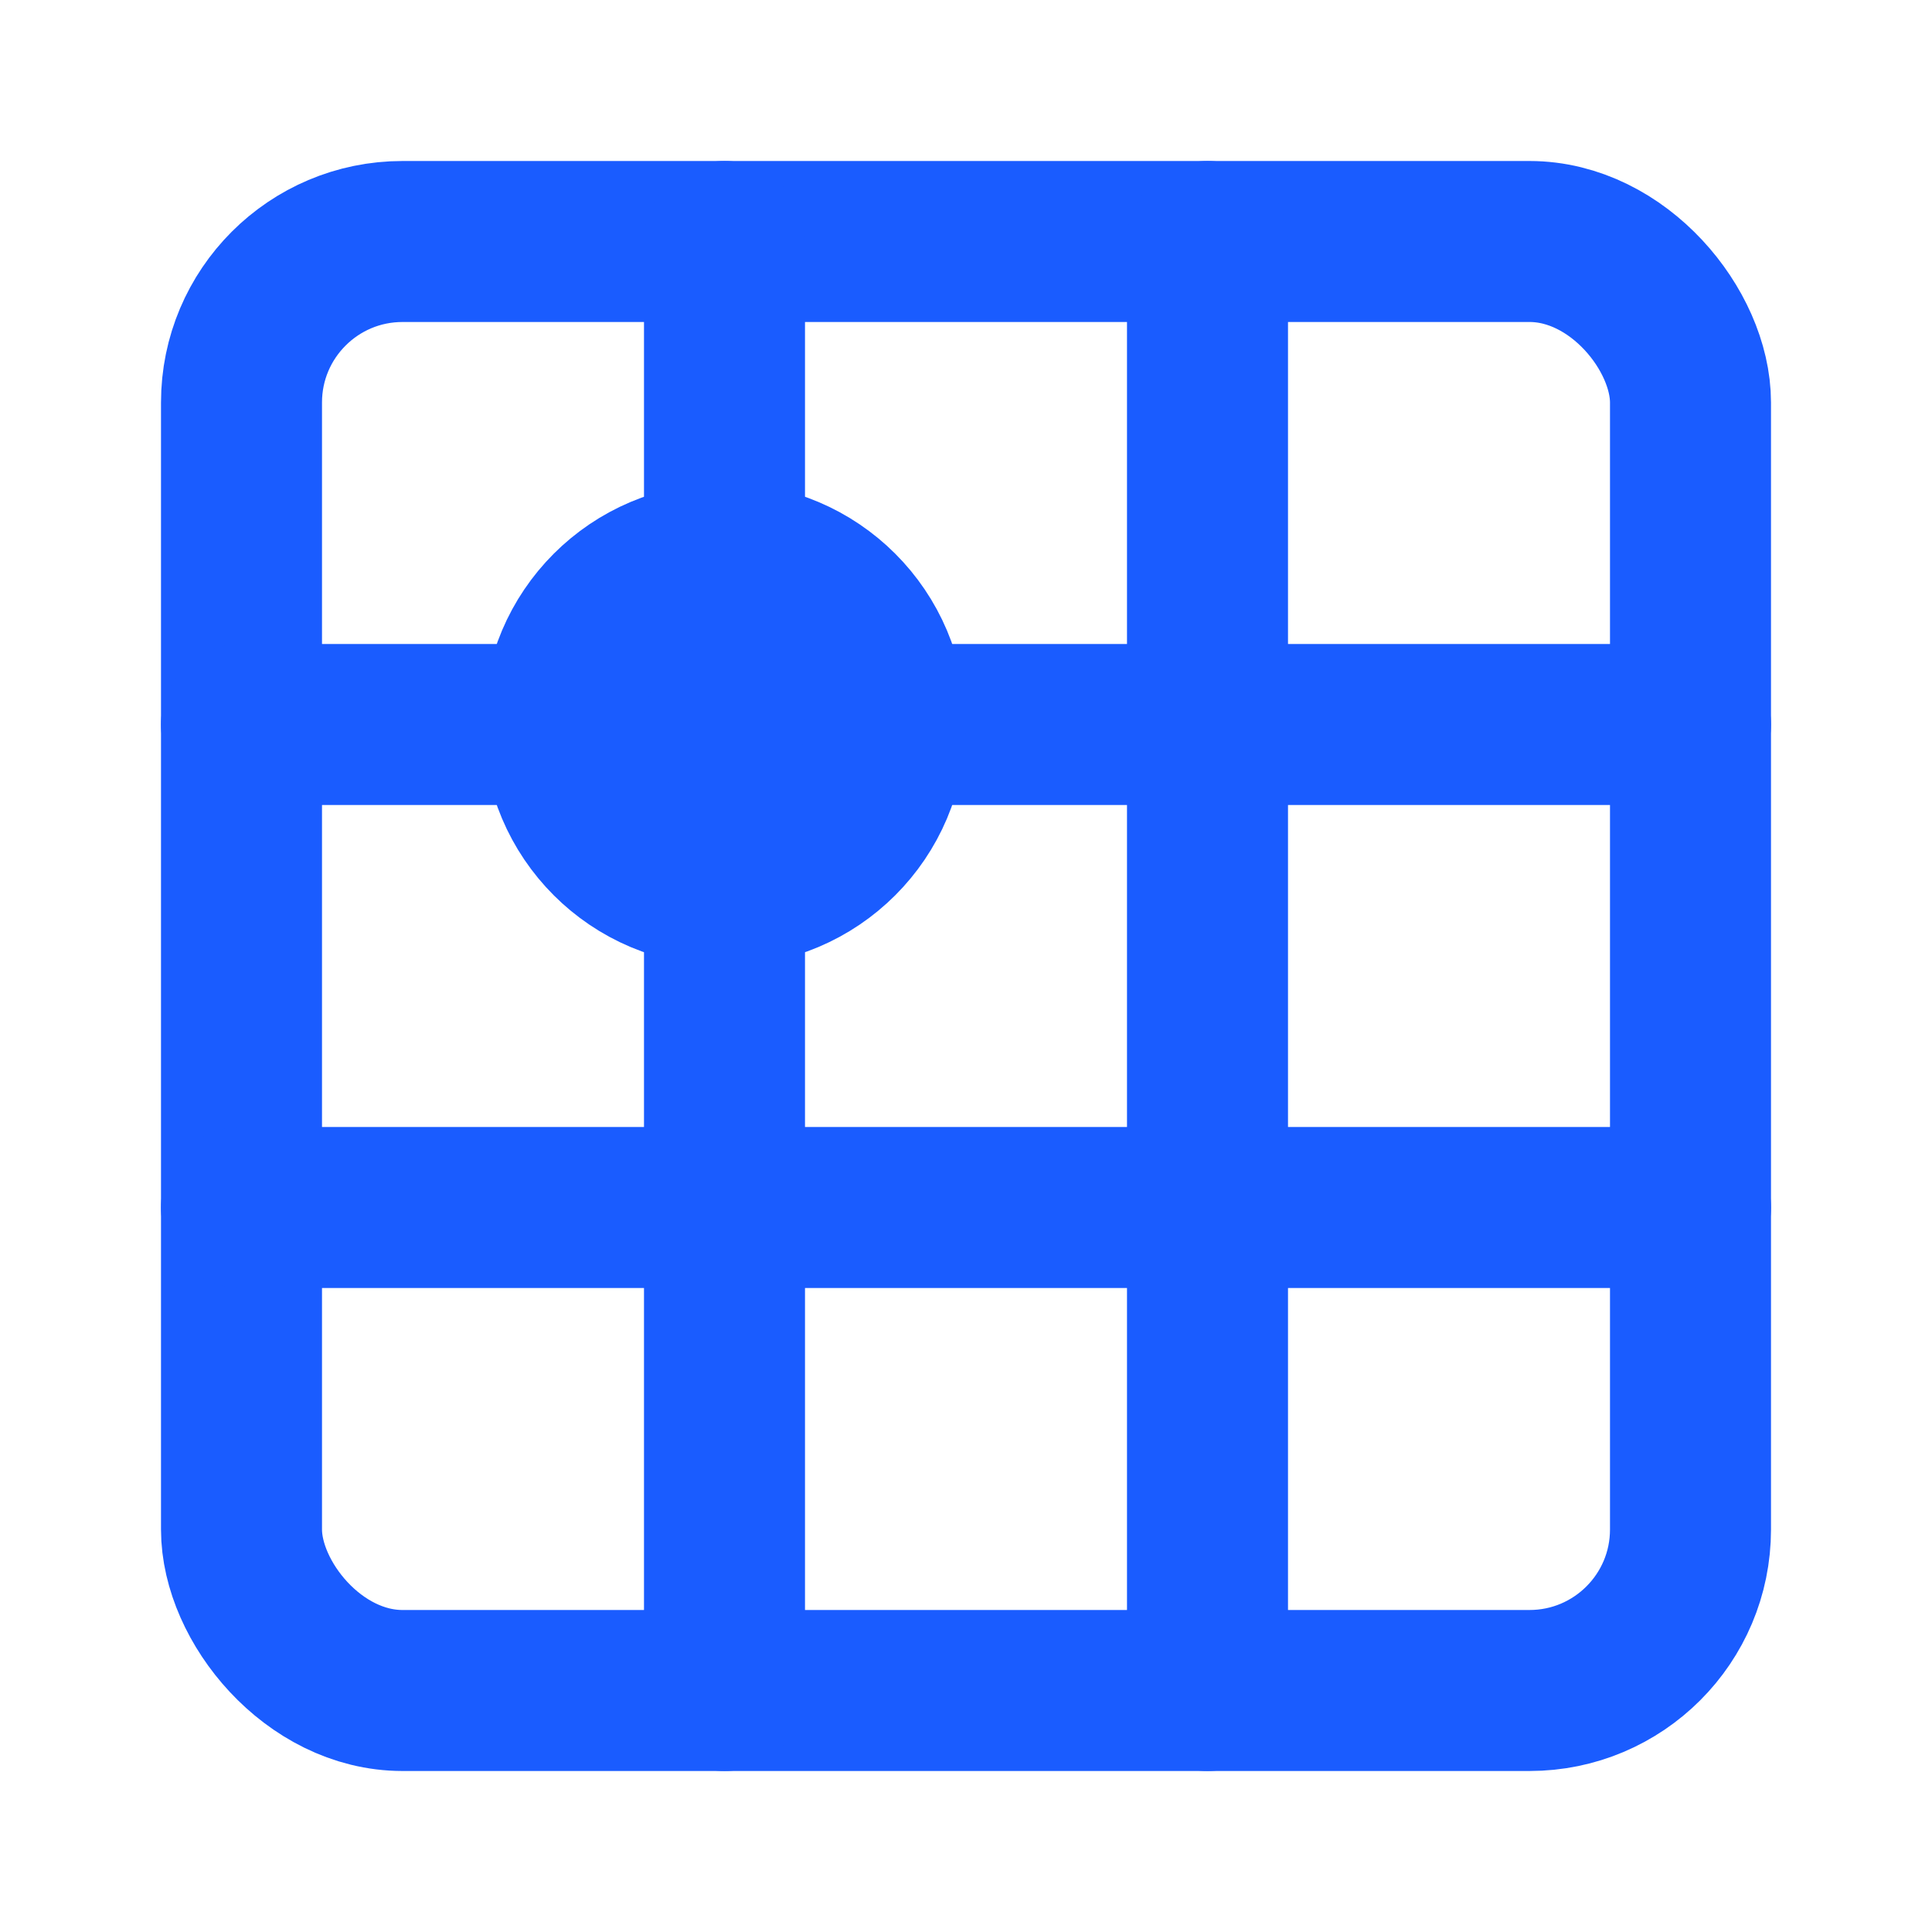
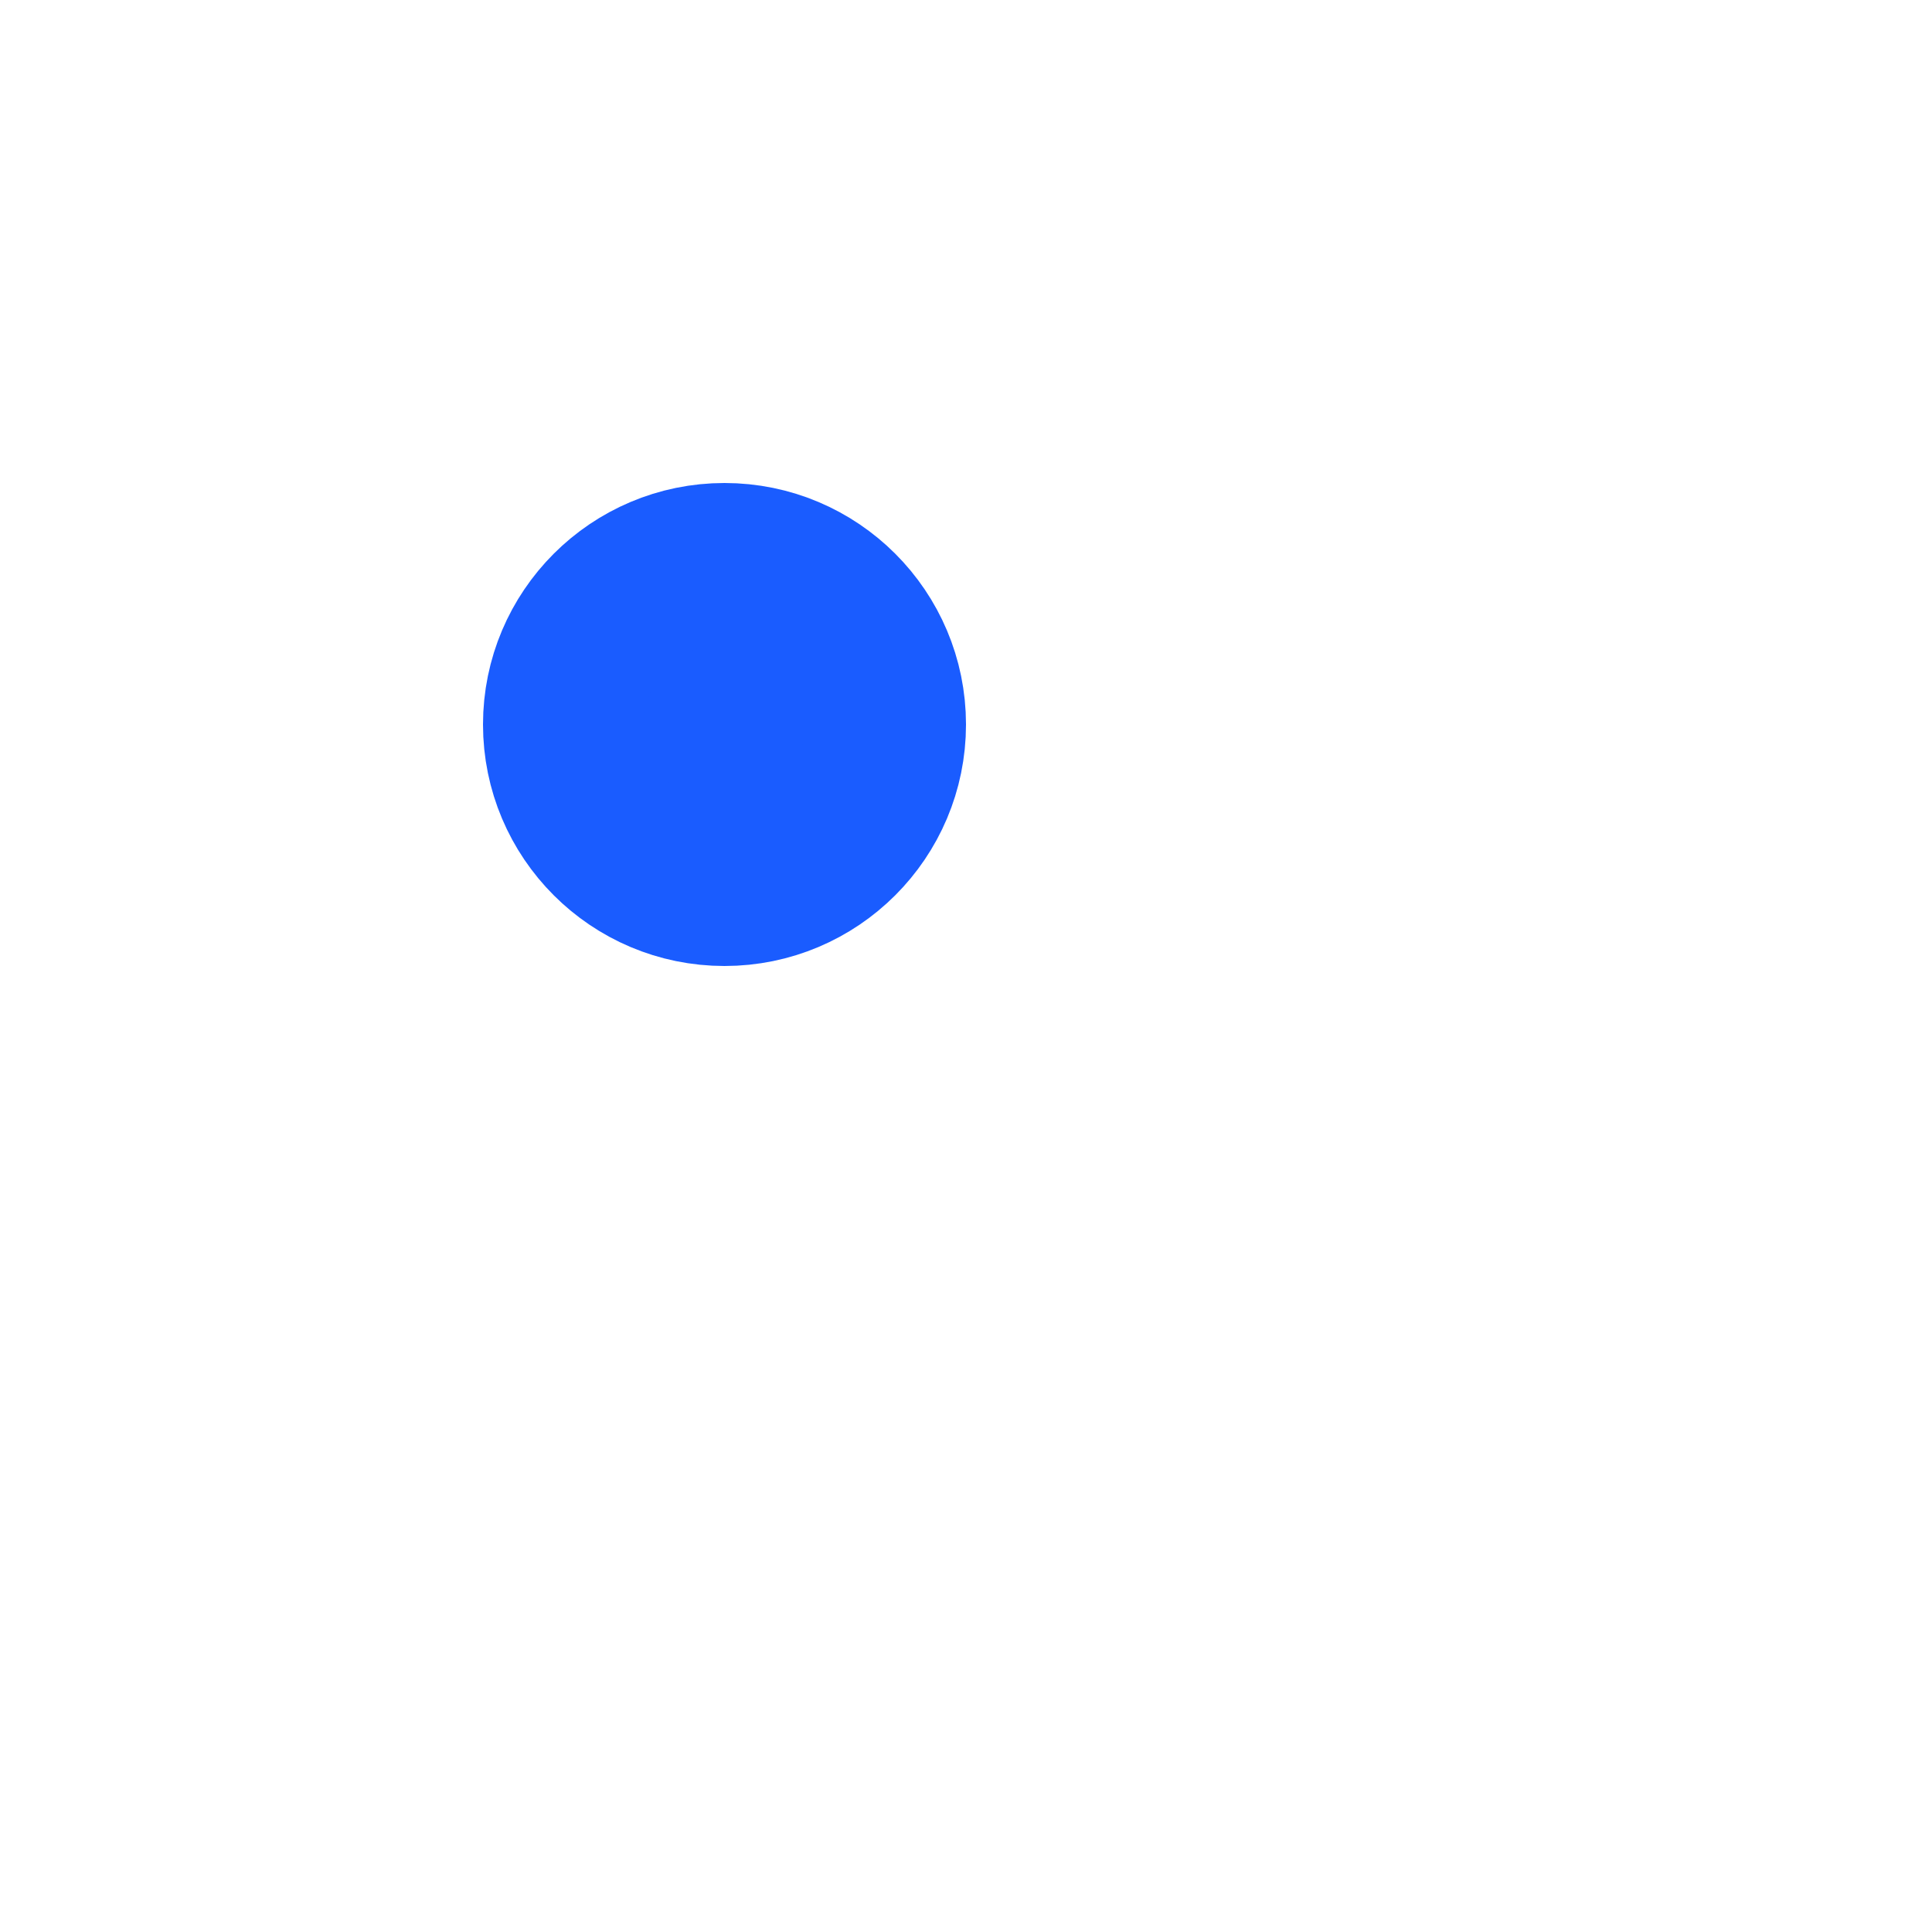
<svg xmlns="http://www.w3.org/2000/svg" width="24" height="24" viewBox="0 0 24 24" fill="none" stroke="#1A5CFF" stroke-width="2" stroke-linecap="round" stroke-linejoin="round">
-   <rect x="3" y="3" width="18" height="18" rx="2" ry="2" />
-   <line x1="9" y1="3" x2="9" y2="21" />
-   <line x1="15" y1="3" x2="15" y2="21" />
-   <line x1="3" y1="9" x2="21" y2="9" />
-   <line x1="3" y1="15" x2="21" y2="15" />
  <circle cx="9" cy="9" r="2" fill="#1A5CFF" />
</svg>